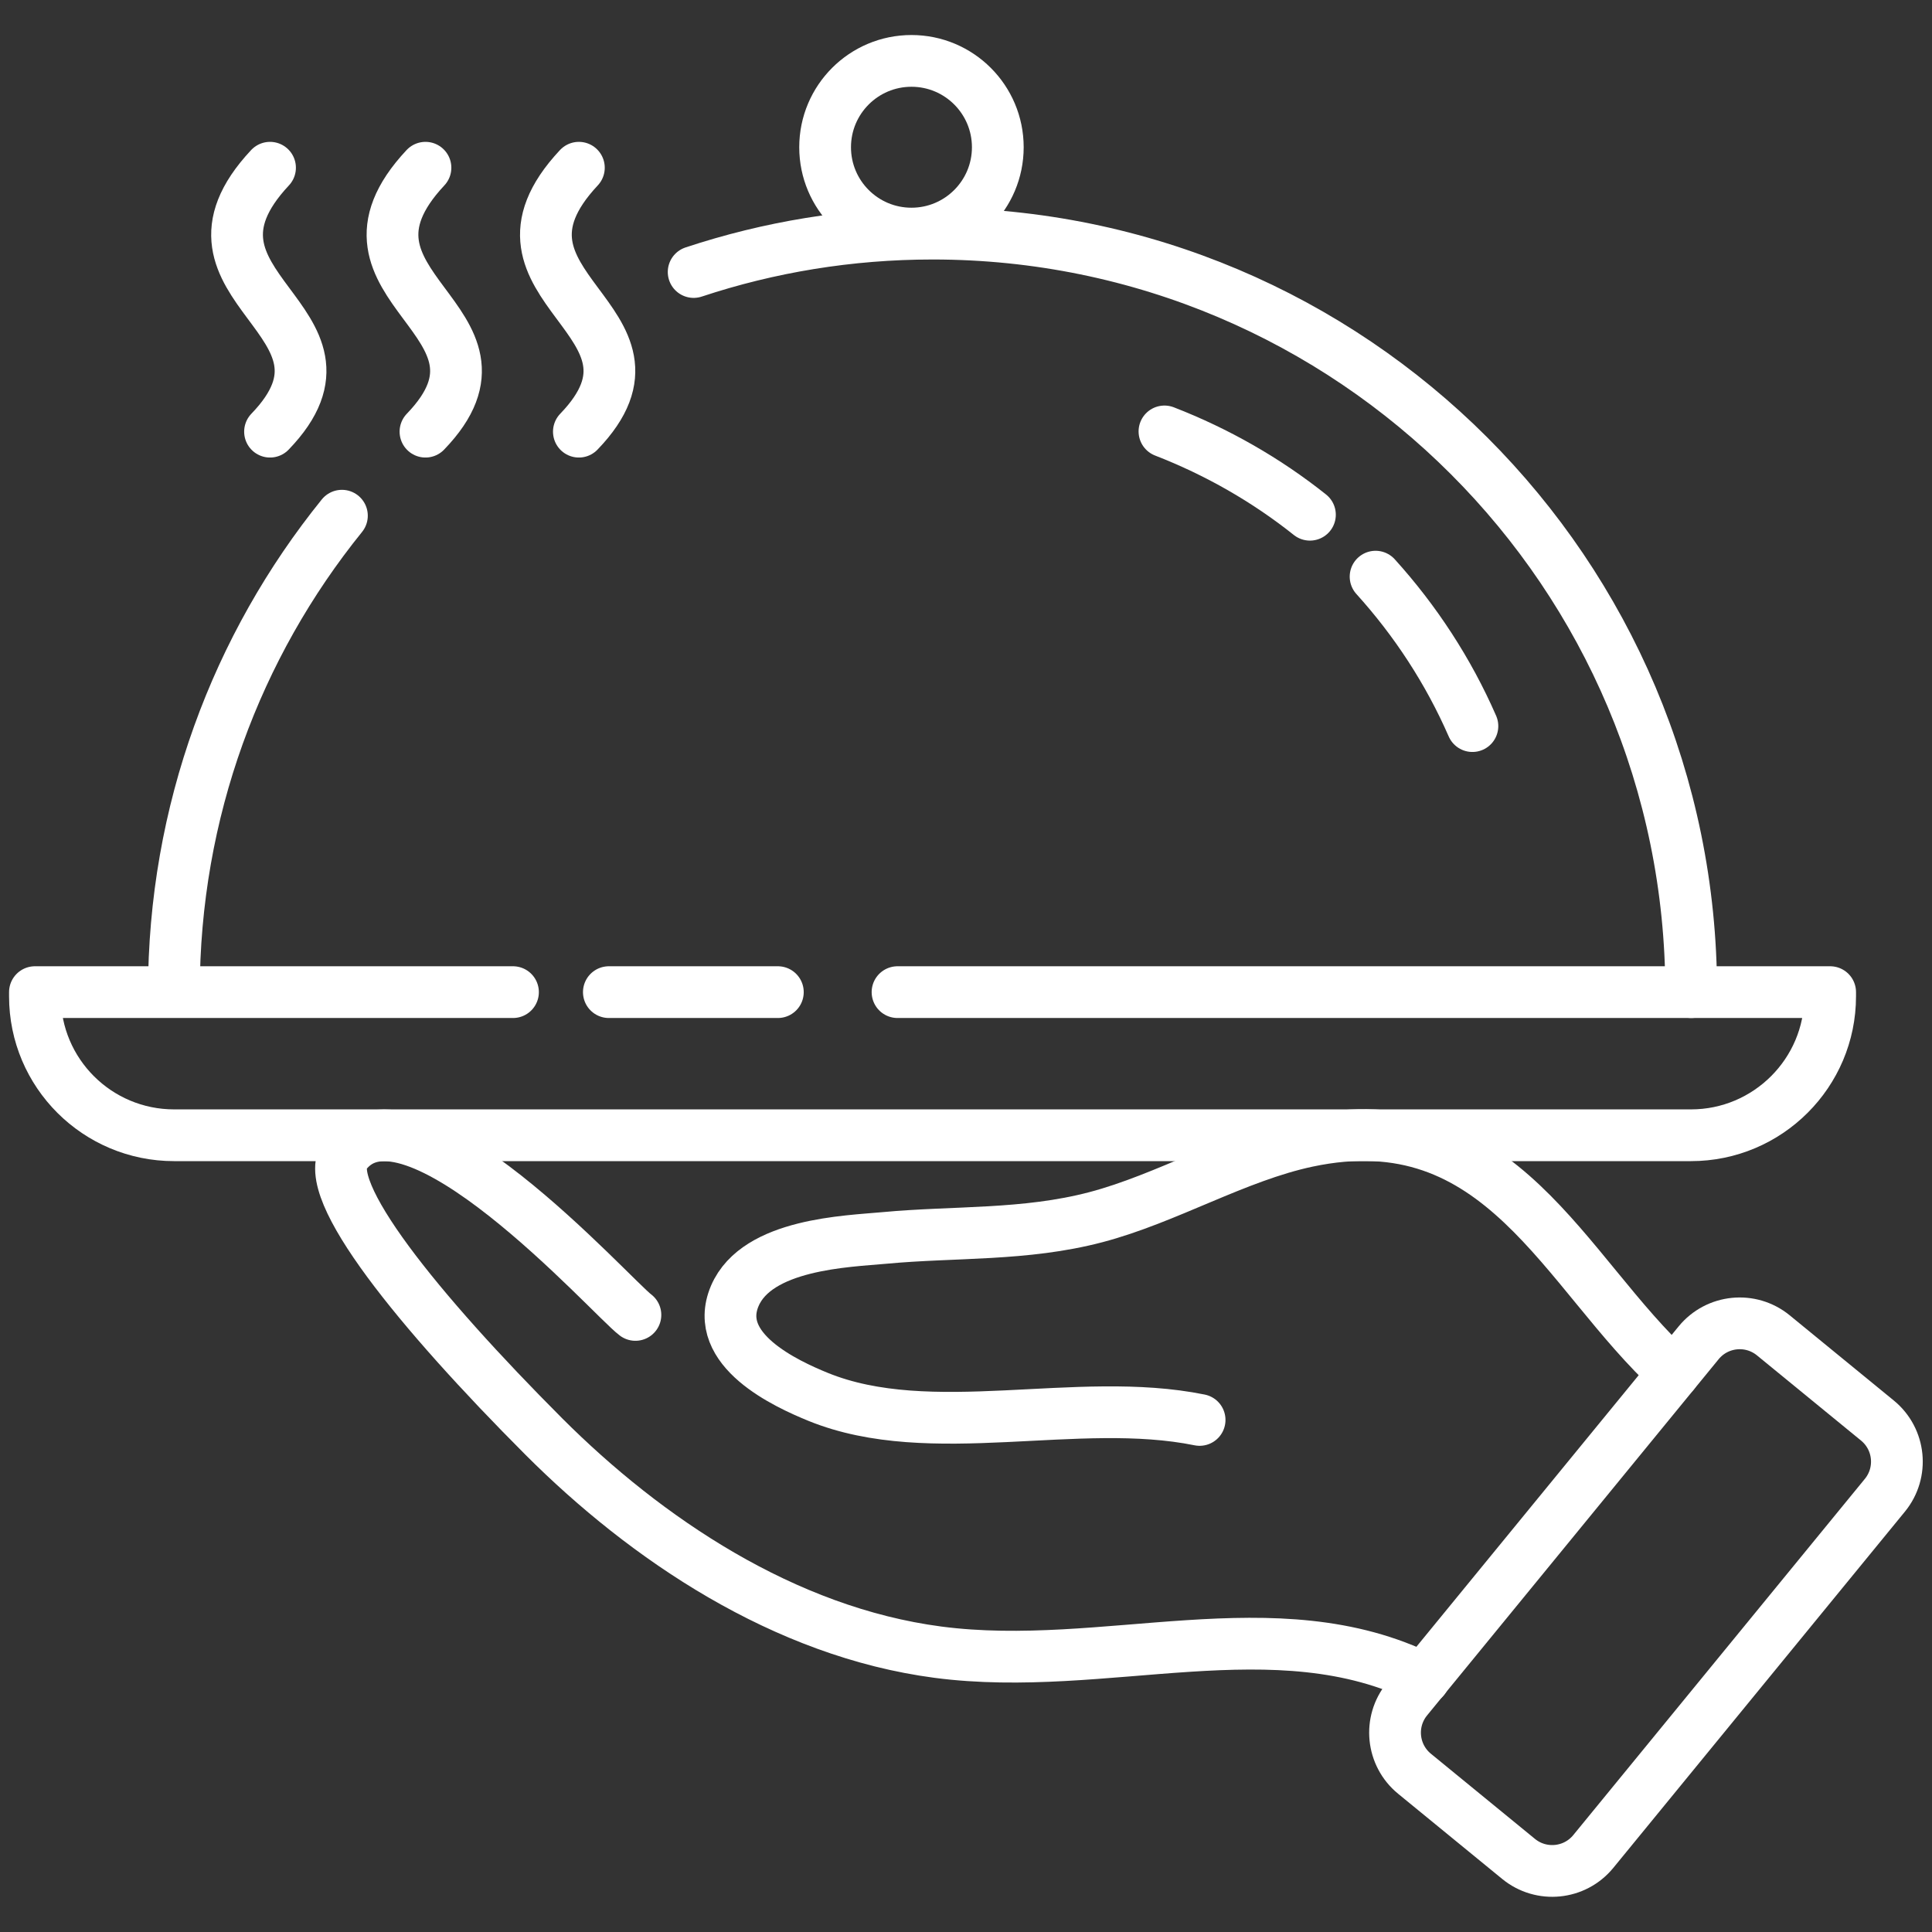
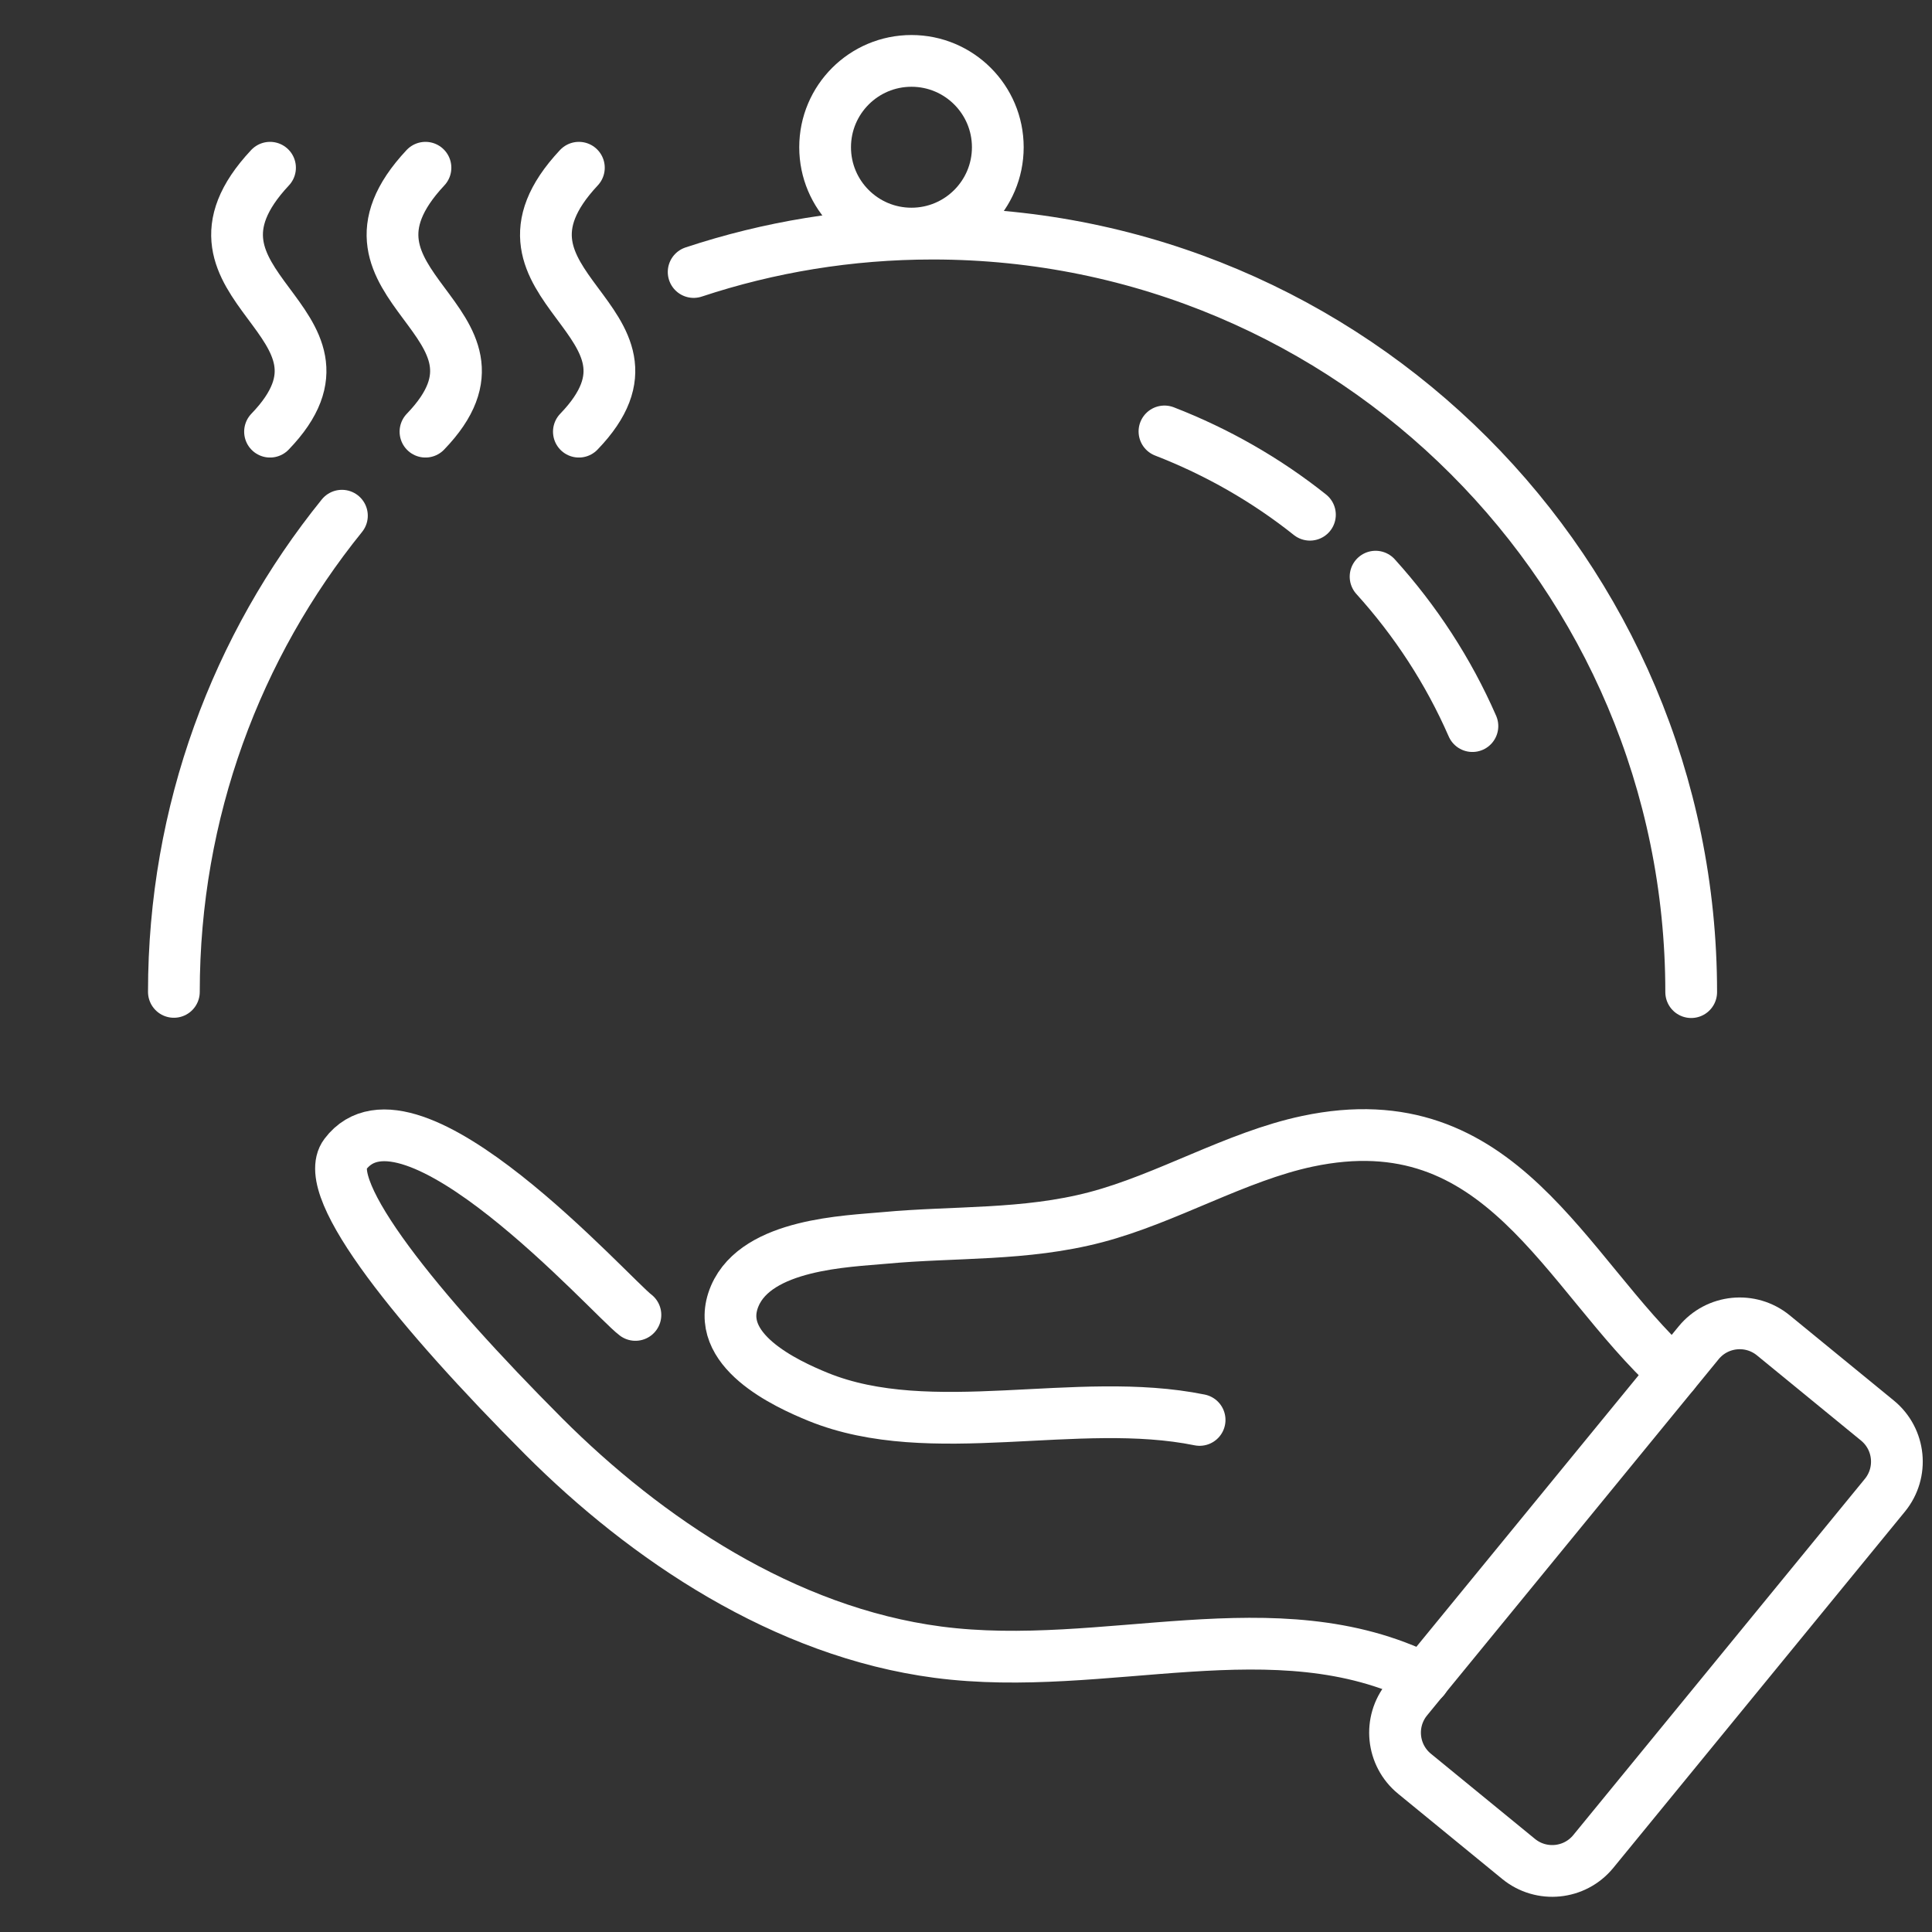
<svg xmlns="http://www.w3.org/2000/svg" width="56" height="56" viewBox="0,0,256,256">
  <rect x="0" y="0" width="256" height="256" fill="#333333" stroke="none" />
  <g fill="none" fill-rule="nonzero" stroke="#ffffff" stroke-width="1.5" stroke-linecap="round" stroke-linejoin="round" stroke-miterlimit="10" stroke-dasharray="" stroke-dashoffset="0" font-family="none" font-weight="none" font-size="none" text-anchor="none" style="mix-blend-mode: normal">
    <g transform="translate(0.003,3.443) scale(4.571,4.571)">
      <path d="M9.911,14.196c-3.05,3.772 -4.871,8.575 -4.871,13.804" />
      <path d="M49.024,28.007c0,-12.145 -9.844,-21.988 -21.988,-21.988c-2.422,0 -4.75,0.391 -6.929,1.113" />
      <path d="M39.875,15.963c1.154,1.275 2.112,2.739 2.807,4.332" />
-       <path d="M14.87,28.007h-13.858v0.121c0,2.227 1.808,4.028 4.035,4.028h43.97c2.227,0 4.035,-1.808 4.035,-4.028v-0.121h-27.035" />
      <path d="M26.421,6.018c-1.383,0 -2.503,-1.121 -2.503,-2.503c0,-1.382 1.121,-2.503 2.503,-2.503c1.382,0 2.503,1.121 2.503,2.503c0,1.382 -1.121,2.503 -2.503,2.503z" />
      <path d="M41.278,47.91c-4.298,-2.139 -9.237,-0.135 -14.088,-0.769c-4.466,-0.587 -8.467,-3.292 -11.423,-6.248c-3.616,-3.623 -6.518,-7.186 -5.762,-8.184c1.862,-2.469 7.712,4.129 8.414,4.655" />
      <path d="M34.774,40.408c-3.556,-0.722 -7.786,0.661 -11.058,-0.668c-0.924,-0.378 -3.083,-1.363 -2.416,-2.928c0.648,-1.511 3.259,-1.579 4.345,-1.68c2.024,-0.189 4.068,-0.061 6.12,-0.601c2.058,-0.54 4.062,-1.761 6.133,-2.2c5.627,-1.194 7.428,3.799 10.62,6.72" />
      <path d="M51.405,37.956l3.018,2.47c0.657,0.538 0.754,1.507 0.216,2.165l-8.453,10.327c-0.538,0.657 -1.507,0.754 -2.165,0.216l-3.018,-2.47c-0.657,-0.538 -0.754,-1.507 -0.216,-2.165l8.453,-10.327c0.538,-0.657 1.507,-0.754 2.165,-0.216z" />
-       <path d="M22.548,28.007h-2.119h-2.78" />
      <path d="M33.755,11.753c1.532,0.594 2.955,1.41 4.217,2.415" />
      <path d="M16.78,4.109c-3.259,3.481 3.117,4.419 0,7.651" />
      <path d="M12.333,4.109c-3.259,3.481 3.117,4.419 0,7.651" />
      <path d="M7.827,4.109c-3.259,3.481 3.117,4.419 0,7.651" />
    </g>
  </g>
</svg>